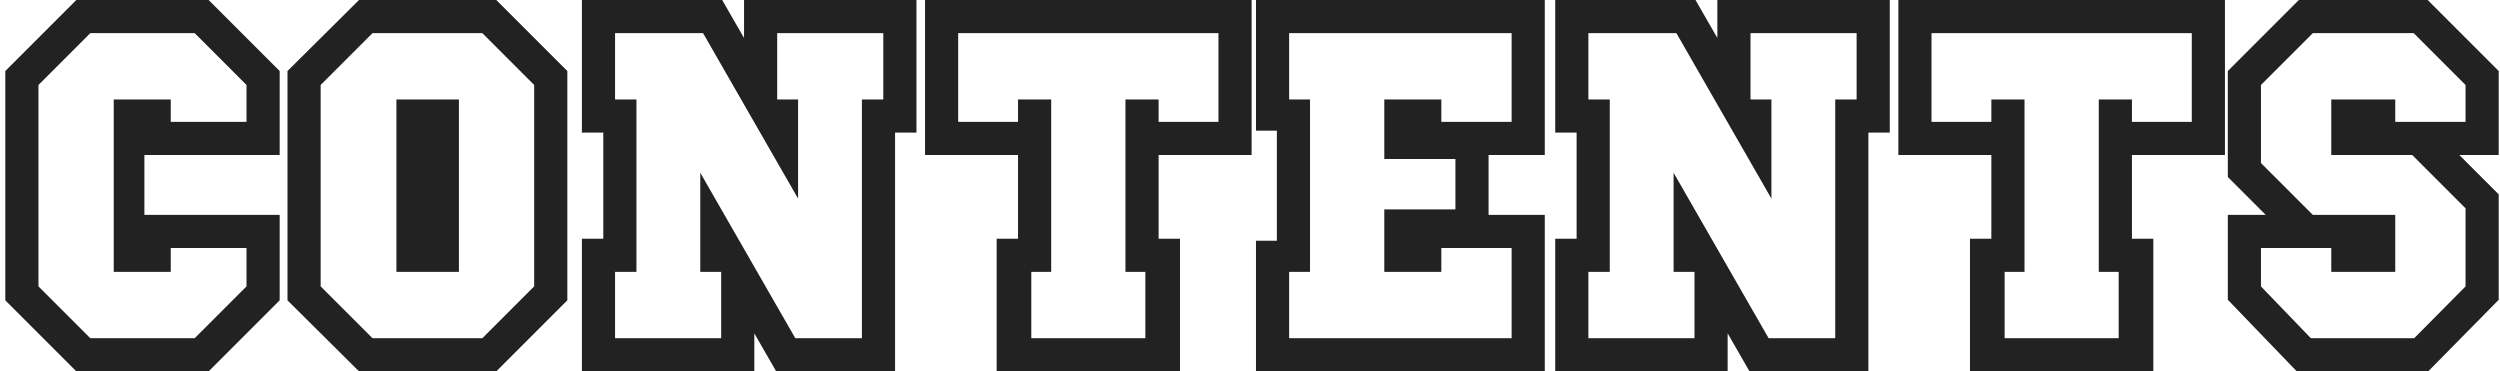
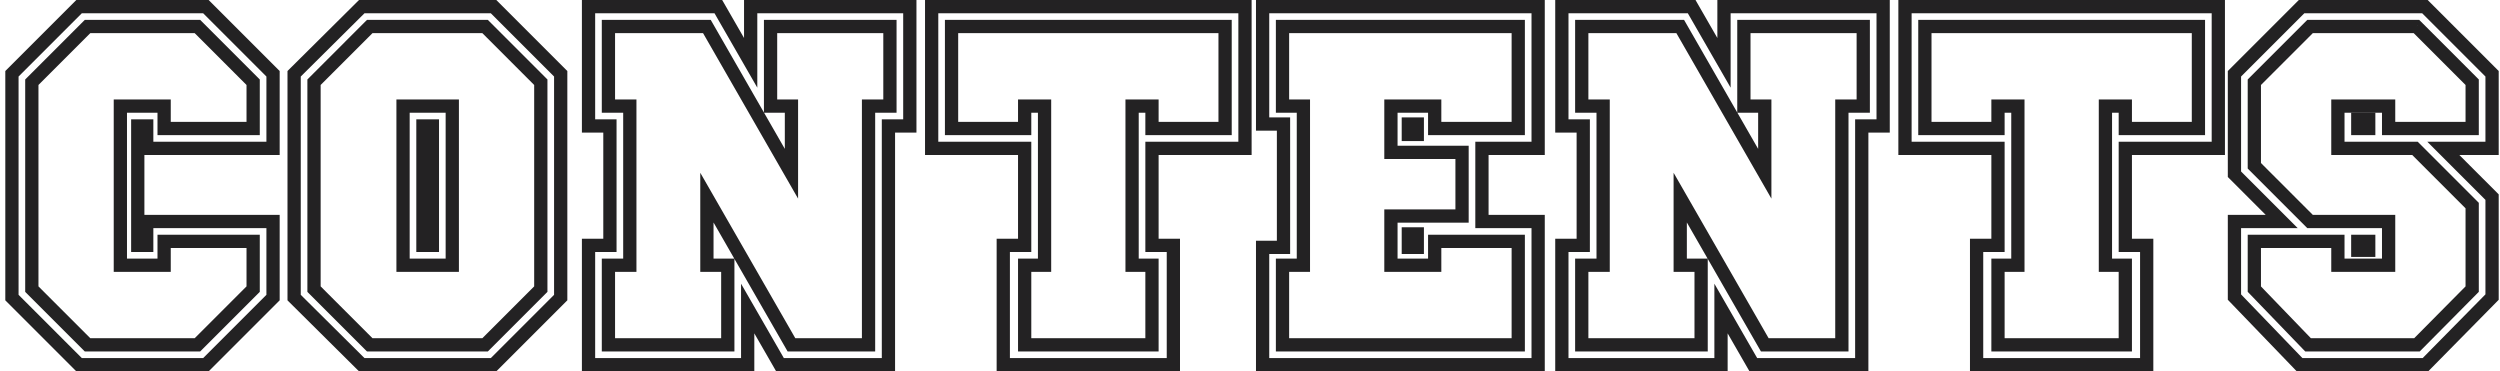
<svg xmlns="http://www.w3.org/2000/svg" width="377" height="56" viewBox="0 0 377 56" fill="none">
-   <path d="M41.175 44.875L31.05 55H11.925L1.8 44.875V11.125L11.925 1H31.05L41.175 11.125V22.375H22.125V19H20.775V37H22.125V33.4H41.175V44.875ZM38.175 43.6V36.4H24.75V40H18.15V16H24.75V19.375H38.175V12.4L29.775 4H13.2L4.8 12.4V43.6L13.2 52H29.775L38.175 43.6ZM84.554 44.875L74.429 55H54.554L44.354 44.875V11.125L54.554 1H74.429L84.554 11.125V44.875ZM81.554 43.6V12.4L73.154 4H55.754L47.354 12.4V43.6L55.754 52H73.154L81.554 43.6ZM68.204 40H60.779V16H68.204V40ZM65.204 37V19H63.779V37H65.204ZM137.201 19H133.976V55H117.626L112.751 46.525V55H88.751V37H91.976V19H88.751V1H108.326L113.201 9.475V1H137.201V19ZM134.201 16V4H116.201V16H119.351V26.2L106.601 4H91.751V16H94.976V40H91.751V52H109.751V40H106.601V29.8L119.351 52H130.976V16H134.201ZM187.744 22.375H173.719V37H176.944V55H151.294V37H154.519V22.375H140.494V1H187.744V22.375ZM184.744 19.375V4H143.494V19.375H154.519V16H157.519V40H154.519V52H173.719V40H170.719V16H173.719V19.375H184.744ZM231.952 55H190.402V37.3H193.552V18.7H190.402V1H231.952V22.375H223.477V33.4H231.952V55ZM213.727 20.275V18.7H212.377V20.275H213.727ZM228.952 52V36.4H216.352V40H209.752V32.575H220.477V22.975H209.752V16H216.352V19.375H228.952V4H193.402V16H196.552V40H193.402V52H228.952ZM213.727 37.3V35.275H212.377V37.3H213.727ZM283.978 19H280.753V55H264.403L259.528 46.525V55H235.528V37H238.753V19H235.528V1H255.103L259.978 9.475V1H283.978V19ZM280.978 16V4H262.978V16H266.128V26.2L253.378 4H238.528V16H241.753V40H238.528V52H256.528V40H253.378V29.8L266.128 52H277.753V16H280.978ZM334.522 22.375H320.497V37H323.722V55H298.072V37H301.297V22.375H287.272V1H334.522V22.375ZM331.522 19.375V4H290.272V19.375H301.297V16H304.297V40H301.297V52H320.497V40H317.497V16H320.497V19.375H331.522ZM375.804 44.8L365.754 55H346.779L336.954 44.8V33.4H344.079L336.954 26.275V11.125L347.079 1H365.679L375.804 11.125V22.375H368.454L375.804 29.725V44.8ZM357.204 19.375V18.025H355.554V19.375H357.204ZM372.804 43.6V31L364.179 22.375H352.554V16H360.204V19.375H372.804V12.4L364.404 4H348.354L339.954 12.4V25L348.354 33.4H360.204V40H352.554V36.4H339.954V43.6L348.054 52H364.479L372.804 43.6ZM357.204 37.75V36.4H355.554V37.75H357.204Z" fill="#232223" />
  <path d="M41.175 44.875L41.882 45.582L42.175 45.289V44.875H41.175ZM31.05 55V56H31.464L31.757 55.707L31.05 55ZM11.925 55L11.218 55.707L11.511 56H11.925V55ZM1.8 44.875H0.8V45.289L1.093 45.582L1.8 44.875ZM1.8 11.125L1.093 10.418L0.8 10.711V11.125H1.8ZM11.925 1V-2.14577e-06H11.511L11.218 0.293L11.925 1ZM31.05 1L31.757 0.293L31.464 -2.14577e-06H31.05V1ZM41.175 11.125H42.175V10.711L41.882 10.418L41.175 11.125ZM41.175 22.375V23.375H42.175V22.375H41.175ZM22.125 22.375H21.125V23.375H22.125V22.375ZM22.125 19H23.125V18H22.125V19ZM20.775 19V18H19.775V19H20.775ZM20.775 37H19.775V38H20.775V37ZM22.125 37V38H23.125V37H22.125ZM22.125 33.4V32.4H21.125V33.4H22.125ZM41.175 33.4H42.175V32.4H41.175V33.4ZM38.175 43.6L38.882 44.307L39.175 44.014V43.6H38.175ZM38.175 36.4H39.175V35.4H38.175V36.4ZM24.75 36.4V35.4H23.75V36.4H24.75ZM24.75 40V41H25.75V40H24.75ZM18.15 40H17.15V41H18.15V40ZM18.15 16V15H17.15V16H18.15ZM24.75 16H25.75V15H24.75V16ZM24.75 19.375H23.75V20.375H24.75V19.375ZM38.175 19.375V20.375H39.175V19.375H38.175ZM38.175 12.4H39.175V11.986L38.882 11.693L38.175 12.4ZM29.775 4L30.482 3.293L30.189 3H29.775V4ZM13.2 4V3H12.786L12.493 3.293L13.2 4ZM4.8 12.4L4.093 11.693L3.8 11.986V12.4H4.8ZM4.8 43.6H3.8V44.014L4.093 44.307L4.8 43.6ZM13.2 52L12.493 52.707L12.786 53H13.2V52ZM29.775 52V53H30.189L30.482 52.707L29.775 52ZM40.468 44.168L30.343 54.293L31.757 55.707L41.882 45.582L40.468 44.168ZM31.05 54H11.925V56H31.05V54ZM12.632 54.293L2.507 44.168L1.093 45.582L11.218 55.707L12.632 54.293ZM2.8 44.875V11.125H0.8V44.875H2.8ZM2.507 11.832L12.632 1.707L11.218 0.293L1.093 10.418L2.507 11.832ZM11.925 2H31.05V-2.14577e-06H11.925V2ZM30.343 1.707L40.468 11.832L41.882 10.418L31.757 0.293L30.343 1.707ZM40.175 11.125V22.375H42.175V11.125H40.175ZM41.175 21.375H22.125V23.375H41.175V21.375ZM23.125 22.375V19H21.125V22.375H23.125ZM22.125 18H20.775V20H22.125V18ZM19.775 19V37H21.775V19H19.775ZM20.775 38H22.125V36H20.775V38ZM23.125 37V33.4H21.125V37H23.125ZM22.125 34.4H41.175V32.4H22.125V34.4ZM40.175 33.4V44.875H42.175V33.4H40.175ZM39.175 43.6V36.4H37.175V43.6H39.175ZM38.175 35.4H24.75V37.4H38.175V35.4ZM23.75 36.4V40H25.75V36.4H23.75ZM24.75 39H18.15V41H24.75V39ZM19.15 40V16H17.15V40H19.15ZM18.15 17H24.75V15H18.15V17ZM23.75 16V19.375H25.75V16H23.75ZM24.75 20.375H38.175V18.375H24.75V20.375ZM39.175 19.375V12.4H37.175V19.375H39.175ZM38.882 11.693L30.482 3.293L29.068 4.707L37.468 13.107L38.882 11.693ZM29.775 3H13.2V5H29.775V3ZM12.493 3.293L4.093 11.693L5.507 13.107L13.907 4.707L12.493 3.293ZM3.8 12.4V43.6H5.8V12.4H3.8ZM4.093 44.307L12.493 52.707L13.907 51.293L5.507 42.893L4.093 44.307ZM13.2 53H29.775V51H13.2V53ZM30.482 52.707L38.882 44.307L37.468 42.893L29.068 51.293L30.482 52.707ZM84.554 44.875L85.261 45.582L85.554 45.289V44.875H84.554ZM74.429 55V56H74.843L75.136 55.707L74.429 55ZM54.554 55L53.849 55.71L54.142 56H54.554V55ZM44.354 44.875H43.354V45.291L43.649 45.585L44.354 44.875ZM44.354 11.125L43.649 10.415L43.354 10.709V11.125H44.354ZM54.554 1V-2.14577e-06H54.142L53.849 0.29L54.554 1ZM74.429 1L75.136 0.293L74.843 -2.14577e-06H74.429V1ZM84.554 11.125H85.554V10.711L85.261 10.418L84.554 11.125ZM81.554 43.6L82.261 44.307L82.554 44.014V43.6H81.554ZM81.554 12.4H82.554V11.986L82.261 11.693L81.554 12.4ZM73.154 4L73.861 3.293L73.568 3H73.154V4ZM55.754 4V3H55.34L55.047 3.293L55.754 4ZM47.354 12.4L46.647 11.693L46.354 11.986V12.4H47.354ZM47.354 43.6H46.354V44.014L46.647 44.307L47.354 43.6ZM55.754 52L55.047 52.707L55.34 53H55.754V52ZM73.154 52V53H73.568L73.861 52.707L73.154 52ZM68.204 40V41H69.204V40H68.204ZM60.779 40H59.779V41H60.779V40ZM60.779 16V15H59.779V16H60.779ZM68.204 16H69.204V15H68.204V16ZM65.204 37V38H66.204V37H65.204ZM65.204 19H66.204V18H65.204V19ZM63.779 19V18H62.779V19H63.779ZM63.779 37H62.779V38H63.779V37ZM83.847 44.168L73.722 54.293L75.136 55.707L85.261 45.582L83.847 44.168ZM74.429 54H54.554V56H74.429V54ZM55.258 54.29L45.058 44.165L43.649 45.585L53.849 55.71L55.258 54.29ZM45.354 44.875V11.125H43.354V44.875H45.354ZM45.058 11.835L55.258 1.71L53.849 0.29L43.649 10.415L45.058 11.835ZM54.554 2H74.429V-2.14577e-06H54.554V2ZM73.722 1.707L83.847 11.832L85.261 10.418L75.136 0.293L73.722 1.707ZM83.554 11.125V44.875H85.554V11.125H83.554ZM82.554 43.6V12.4H80.554V43.6H82.554ZM82.261 11.693L73.861 3.293L72.447 4.707L80.847 13.107L82.261 11.693ZM73.154 3H55.754V5H73.154V3ZM55.047 3.293L46.647 11.693L48.061 13.107L56.461 4.707L55.047 3.293ZM46.354 12.4V43.6H48.354V12.4H46.354ZM46.647 44.307L55.047 52.707L56.461 51.293L48.061 42.893L46.647 44.307ZM55.754 53H73.154V51H55.754V53ZM73.861 52.707L82.261 44.307L80.847 42.893L72.447 51.293L73.861 52.707ZM68.204 39H60.779V41H68.204V39ZM61.779 40V16H59.779V40H61.779ZM60.779 17H68.204V15H60.779V17ZM67.204 16V40H69.204V16H67.204ZM66.204 37V19H64.204V37H66.204ZM65.204 18H63.779V20H65.204V18ZM62.779 19V37H64.779V19H62.779ZM63.779 38H65.204V36H63.779V38ZM137.201 19V20H138.201V19H137.201ZM133.976 19V18H132.976V19H133.976ZM133.976 55V56H134.976V55H133.976ZM117.626 55L116.759 55.499L117.047 56H117.626V55ZM112.751 46.525L113.618 46.026L111.751 42.781V46.525H112.751ZM112.751 55V56H113.751V55H112.751ZM88.751 55H87.751V56H88.751V55ZM88.751 37V36H87.751V37H88.751ZM91.976 37V38H92.976V37H91.976ZM91.976 19H92.976V18H91.976V19ZM88.751 19H87.751V20H88.751V19ZM88.751 1V-2.14577e-06H87.751V1H88.751ZM108.326 1L109.193 0.501L108.904 -2.14577e-06H108.326V1ZM113.201 9.475L112.334 9.974L114.201 13.219V9.475H113.201ZM113.201 1V-2.14577e-06H112.201V1H113.201ZM137.201 1H138.201V-2.14577e-06H137.201V1ZM134.201 16V17H135.201V16H134.201ZM134.201 4H135.201V3H134.201V4ZM116.201 4V3H115.201V4H116.201ZM116.201 16H115.201V17H116.201V16ZM119.351 16H120.351V15H119.351V16ZM119.351 26.2L118.484 26.698L120.351 29.949V26.2H119.351ZM106.601 4L107.468 3.502L107.18 3H106.601V4ZM91.751 4V3H90.751V4H91.751ZM91.751 16H90.751V17H91.751V16ZM94.976 16H95.976V15H94.976V16ZM94.976 40V41H95.976V40H94.976ZM91.751 40V39H90.751V40H91.751ZM91.751 52H90.751V53H91.751V52ZM109.751 52V53H110.751V52H109.751ZM109.751 40H110.751V39H109.751V40ZM106.601 40H105.601V41H106.601V40ZM106.601 29.8L107.468 29.302L105.601 26.051V29.8H106.601ZM119.351 52L118.484 52.498L118.772 53H119.351V52ZM130.976 52V53H131.976V52H130.976ZM130.976 16V15H129.976V16H130.976ZM137.201 18H133.976V20H137.201V18ZM132.976 19V55H134.976V19H132.976ZM133.976 54H117.626V56H133.976V54ZM118.493 54.501L113.618 46.026L111.884 47.024L116.759 55.499L118.493 54.501ZM111.751 46.525V55H113.751V46.525H111.751ZM112.751 54H88.751V56H112.751V54ZM89.751 55V37H87.751V55H89.751ZM88.751 38H91.976V36H88.751V38ZM92.976 37V19H90.976V37H92.976ZM91.976 18H88.751V20H91.976V18ZM89.751 19V1H87.751V19H89.751ZM88.751 2H108.326V-2.14577e-06H88.751V2ZM107.459 1.499L112.334 9.974L114.068 8.976L109.193 0.501L107.459 1.499ZM114.201 9.475V1H112.201V9.475H114.201ZM113.201 2H137.201V-2.14577e-06H113.201V2ZM136.201 1V19H138.201V1H136.201ZM135.201 16V4H133.201V16H135.201ZM134.201 3H116.201V5H134.201V3ZM115.201 4V16H117.201V4H115.201ZM116.201 17H119.351V15H116.201V17ZM118.351 16V26.2H120.351V16H118.351ZM120.218 25.702L107.468 3.502L105.734 4.498L118.484 26.698L120.218 25.702ZM106.601 3H91.751V5H106.601V3ZM90.751 4V16H92.751V4H90.751ZM91.751 17H94.976V15H91.751V17ZM93.976 16V40H95.976V16H93.976ZM94.976 39H91.751V41H94.976V39ZM90.751 40V52H92.751V40H90.751ZM91.751 53H109.751V51H91.751V53ZM110.751 52V40H108.751V52H110.751ZM109.751 39H106.601V41H109.751V39ZM107.601 40V29.8H105.601V40H107.601ZM105.734 30.298L118.484 52.498L120.218 51.502L107.468 29.302L105.734 30.298ZM119.351 53H130.976V51H119.351V53ZM131.976 52V16H129.976V52H131.976ZM130.976 17H134.201V15H130.976V17ZM187.744 22.375V23.375H188.744V22.375H187.744ZM173.719 22.375V21.375H172.719V22.375H173.719ZM173.719 37H172.719V38H173.719V37ZM176.944 37H177.944V36H176.944V37ZM176.944 55V56H177.944V55H176.944ZM151.294 55H150.294V56H151.294V55ZM151.294 37V36H150.294V37H151.294ZM154.519 37V38H155.519V37H154.519ZM154.519 22.375H155.519V21.375H154.519V22.375ZM140.494 22.375H139.494V23.375H140.494V22.375ZM140.494 1V-2.14577e-06H139.494V1H140.494ZM187.744 1H188.744V-2.14577e-06H187.744V1ZM184.744 19.375V20.375H185.744V19.375H184.744ZM184.744 4H185.744V3H184.744V4ZM143.494 4V3H142.494V4H143.494ZM143.494 19.375H142.494V20.375H143.494V19.375ZM154.519 19.375V20.375H155.519V19.375H154.519ZM154.519 16V15H153.519V16H154.519ZM157.519 16H158.519V15H157.519V16ZM157.519 40V41H158.519V40H157.519ZM154.519 40V39H153.519V40H154.519ZM154.519 52H153.519V53H154.519V52ZM173.719 52V53H174.719V52H173.719ZM173.719 40H174.719V39H173.719V40ZM170.719 40H169.719V41H170.719V40ZM170.719 16V15H169.719V16H170.719ZM173.719 16H174.719V15H173.719V16ZM173.719 19.375H172.719V20.375H173.719V19.375ZM187.744 21.375H173.719V23.375H187.744V21.375ZM172.719 22.375V37H174.719V22.375H172.719ZM173.719 38H176.944V36H173.719V38ZM175.944 37V55H177.944V37H175.944ZM176.944 54H151.294V56H176.944V54ZM152.294 55V37H150.294V55H152.294ZM151.294 38H154.519V36H151.294V38ZM155.519 37V22.375H153.519V37H155.519ZM154.519 21.375H140.494V23.375H154.519V21.375ZM141.494 22.375V1H139.494V22.375H141.494ZM140.494 2H187.744V-2.14577e-06H140.494V2ZM186.744 1V22.375H188.744V1H186.744ZM185.744 19.375V4H183.744V19.375H185.744ZM184.744 3H143.494V5H184.744V3ZM142.494 4V19.375H144.494V4H142.494ZM143.494 20.375H154.519V18.375H143.494V20.375ZM155.519 19.375V16H153.519V19.375H155.519ZM154.519 17H157.519V15H154.519V17ZM156.519 16V40H158.519V16H156.519ZM157.519 39H154.519V41H157.519V39ZM153.519 40V52H155.519V40H153.519ZM154.519 53H173.719V51H154.519V53ZM174.719 52V40H172.719V52H174.719ZM173.719 39H170.719V41H173.719V39ZM171.719 40V16H169.719V40H171.719ZM170.719 17H173.719V15H170.719V17ZM172.719 16V19.375H174.719V16H172.719ZM173.719 20.375H184.744V18.375H173.719V20.375ZM231.952 55V56H232.952V55H231.952ZM190.402 55H189.402V56H190.402V55ZM190.402 37.3V36.3H189.402V37.3H190.402ZM193.552 37.3V38.3H194.552V37.3H193.552ZM193.552 18.7H194.552V17.7H193.552V18.7ZM190.402 18.7H189.402V19.7H190.402V18.7ZM190.402 1V-2.14577e-06H189.402V1H190.402ZM231.952 1H232.952V-2.14577e-06H231.952V1ZM231.952 22.375V23.375H232.952V22.375H231.952ZM223.477 22.375V21.375H222.477V22.375H223.477ZM223.477 33.4H222.477V34.4H223.477V33.4ZM231.952 33.4H232.952V32.4H231.952V33.4ZM213.727 20.275V21.275H214.727V20.275H213.727ZM213.727 18.7H214.727V17.7H213.727V18.7ZM212.377 18.7V17.7H211.377V18.7H212.377ZM212.377 20.275H211.377V21.275H212.377V20.275ZM228.952 52V53H229.952V52H228.952ZM228.952 36.4H229.952V35.4H228.952V36.4ZM216.352 36.4V35.4H215.352V36.4H216.352ZM216.352 40V41H217.352V40H216.352ZM209.752 40H208.752V41H209.752V40ZM209.752 32.575V31.575H208.752V32.575H209.752ZM220.477 32.575V33.575H221.477V32.575H220.477ZM220.477 22.975H221.477V21.975H220.477V22.975ZM209.752 22.975H208.752V23.975H209.752V22.975ZM209.752 16V15H208.752V16H209.752ZM216.352 16H217.352V15H216.352V16ZM216.352 19.375H215.352V20.375H216.352V19.375ZM228.952 19.375V20.375H229.952V19.375H228.952ZM228.952 4H229.952V3H228.952V4ZM193.402 4V3H192.402V4H193.402ZM193.402 16H192.402V17H193.402V16ZM196.552 16H197.552V15H196.552V16ZM196.552 40V41H197.552V40H196.552ZM193.402 40V39H192.402V40H193.402ZM193.402 52H192.402V53H193.402V52ZM213.727 37.3V38.3H214.727V37.3H213.727ZM213.727 35.275H214.727V34.275H213.727V35.275ZM212.377 35.275V34.275H211.377V35.275H212.377ZM212.377 37.3H211.377V38.3H212.377V37.3ZM231.952 54H190.402V56H231.952V54ZM191.402 55V37.3H189.402V55H191.402ZM190.402 38.3H193.552V36.3H190.402V38.3ZM194.552 37.3V18.7H192.552V37.3H194.552ZM193.552 17.7H190.402V19.7H193.552V17.7ZM191.402 18.7V1H189.402V18.7H191.402ZM190.402 2H231.952V-2.14577e-06H190.402V2ZM230.952 1V22.375H232.952V1H230.952ZM231.952 21.375H223.477V23.375H231.952V21.375ZM222.477 22.375V33.4H224.477V22.375H222.477ZM223.477 34.4H231.952V32.4H223.477V34.4ZM230.952 33.4V55H232.952V33.4H230.952ZM214.727 20.275V18.7H212.727V20.275H214.727ZM213.727 17.7H212.377V19.7H213.727V17.7ZM211.377 18.7V20.275H213.377V18.7H211.377ZM212.377 21.275H213.727V19.275H212.377V21.275ZM229.952 52V36.4H227.952V52H229.952ZM228.952 35.4H216.352V37.4H228.952V35.4ZM215.352 36.4V40H217.352V36.4H215.352ZM216.352 39H209.752V41H216.352V39ZM210.752 40V32.575H208.752V40H210.752ZM209.752 33.575H220.477V31.575H209.752V33.575ZM221.477 32.575V22.975H219.477V32.575H221.477ZM220.477 21.975H209.752V23.975H220.477V21.975ZM210.752 22.975V16H208.752V22.975H210.752ZM209.752 17H216.352V15H209.752V17ZM215.352 16V19.375H217.352V16H215.352ZM216.352 20.375H228.952V18.375H216.352V20.375ZM229.952 19.375V4H227.952V19.375H229.952ZM228.952 3H193.402V5H228.952V3ZM192.402 4V16H194.402V4H192.402ZM193.402 17H196.552V15H193.402V17ZM195.552 16V40H197.552V16H195.552ZM196.552 39H193.402V41H196.552V39ZM192.402 40V52H194.402V40H192.402ZM193.402 53H228.952V51H193.402V53ZM214.727 37.3V35.275H212.727V37.3H214.727ZM213.727 34.275H212.377V36.275H213.727V34.275ZM211.377 35.275V37.3H213.377V35.275H211.377ZM212.377 38.3H213.727V36.3H212.377V38.3ZM283.978 19V20H284.978V19H283.978ZM280.753 19V18H279.753V19H280.753ZM280.753 55V56H281.753V55H280.753ZM264.403 55L263.536 55.499L263.825 56H264.403V55ZM259.528 46.525L260.395 46.026L258.528 42.781V46.525H259.528ZM259.528 55V56H260.528V55H259.528ZM235.528 55H234.528V56H235.528V55ZM235.528 37V36H234.528V37H235.528ZM238.753 37V38H239.753V37H238.753ZM238.753 19H239.753V18H238.753V19ZM235.528 19H234.528V20H235.528V19ZM235.528 1V-2.14577e-06H234.528V1H235.528ZM255.103 1L255.97 0.501L255.682 -2.14577e-06H255.103V1ZM259.978 9.475L259.111 9.974L260.978 13.219V9.475H259.978ZM259.978 1V-2.14577e-06H258.978V1H259.978ZM283.978 1H284.978V-2.14577e-06H283.978V1ZM280.978 16V17H281.978V16H280.978ZM280.978 4H281.978V3H280.978V4ZM262.978 4V3H261.978V4H262.978ZM262.978 16H261.978V17H262.978V16ZM266.128 16H267.128V15H266.128V16ZM266.128 26.2L265.261 26.698L267.128 29.949V26.2H266.128ZM253.378 4L254.245 3.502L253.957 3H253.378V4ZM238.528 4V3H237.528V4H238.528ZM238.528 16H237.528V17H238.528V16ZM241.753 16H242.753V15H241.753V16ZM241.753 40V41H242.753V40H241.753ZM238.528 40V39H237.528V40H238.528ZM238.528 52H237.528V53H238.528V52ZM256.528 52V53H257.528V52H256.528ZM256.528 40H257.528V39H256.528V40ZM253.378 40H252.378V41H253.378V40ZM253.378 29.8L254.245 29.302L252.378 26.051V29.8H253.378ZM266.128 52L265.261 52.498L265.549 53H266.128V52ZM277.753 52V53H278.753V52H277.753ZM277.753 16V15H276.753V16H277.753ZM283.978 18H280.753V20H283.978V18ZM279.753 19V55H281.753V19H279.753ZM280.753 54H264.403V56H280.753V54ZM265.27 54.501L260.395 46.026L258.661 47.024L263.536 55.499L265.27 54.501ZM258.528 46.525V55H260.528V46.525H258.528ZM259.528 54H235.528V56H259.528V54ZM236.528 55V37H234.528V55H236.528ZM235.528 38H238.753V36H235.528V38ZM239.753 37V19H237.753V37H239.753ZM238.753 18H235.528V20H238.753V18ZM236.528 19V1H234.528V19H236.528ZM235.528 2H255.103V-2.14577e-06H235.528V2ZM254.236 1.499L259.111 9.974L260.845 8.976L255.97 0.501L254.236 1.499ZM260.978 9.475V1H258.978V9.475H260.978ZM259.978 2H283.978V-2.14577e-06H259.978V2ZM282.978 1V19H284.978V1H282.978ZM281.978 16V4H279.978V16H281.978ZM280.978 3H262.978V5H280.978V3ZM261.978 4V16H263.978V4H261.978ZM262.978 17H266.128V15H262.978V17ZM265.128 16V26.2H267.128V16H265.128ZM266.995 25.702L254.245 3.502L252.511 4.498L265.261 26.698L266.995 25.702ZM253.378 3H238.528V5H253.378V3ZM237.528 4V16H239.528V4H237.528ZM238.528 17H241.753V15H238.528V17ZM240.753 16V40H242.753V16H240.753ZM241.753 39H238.528V41H241.753V39ZM237.528 40V52H239.528V40H237.528ZM238.528 53H256.528V51H238.528V53ZM257.528 52V40H255.528V52H257.528ZM256.528 39H253.378V41H256.528V39ZM254.378 40V29.8H252.378V40H254.378ZM252.511 30.298L265.261 52.498L266.995 51.502L254.245 29.302L252.511 30.298ZM266.128 53H277.753V51H266.128V53ZM278.753 52V16H276.753V52H278.753ZM277.753 17H280.978V15H277.753V17ZM334.522 22.375V23.375H335.522V22.375H334.522ZM320.497 22.375V21.375H319.497V22.375H320.497ZM320.497 37H319.497V38H320.497V37ZM323.722 37H324.722V36H323.722V37ZM323.722 55V56H324.722V55H323.722ZM298.072 55H297.072V56H298.072V55ZM298.072 37V36H297.072V37H298.072ZM301.297 37V38H302.297V37H301.297ZM301.297 22.375H302.297V21.375H301.297V22.375ZM287.272 22.375H286.272V23.375H287.272V22.375ZM287.272 1V-2.14577e-06H286.272V1H287.272ZM334.522 1H335.522V-2.14577e-06H334.522V1ZM331.522 19.375V20.375H332.522V19.375H331.522ZM331.522 4H332.522V3H331.522V4ZM290.272 4V3H289.272V4H290.272ZM290.272 19.375H289.272V20.375H290.272V19.375ZM301.297 19.375V20.375H302.297V19.375H301.297ZM301.297 16V15H300.297V16H301.297ZM304.297 16H305.297V15H304.297V16ZM304.297 40V41H305.297V40H304.297ZM301.297 40V39H300.297V40H301.297ZM301.297 52H300.297V53H301.297V52ZM320.497 52V53H321.497V52H320.497ZM320.497 40H321.497V39H320.497V40ZM317.497 40H316.497V41H317.497V40ZM317.497 16V15H316.497V16H317.497ZM320.497 16H321.497V15H320.497V16ZM320.497 19.375H319.497V20.375H320.497V19.375ZM334.522 21.375H320.497V23.375H334.522V21.375ZM319.497 22.375V37H321.497V22.375H319.497ZM320.497 38H323.722V36H320.497V38ZM322.722 37V55H324.722V37H322.722ZM323.722 54H298.072V56H323.722V54ZM299.072 55V37H297.072V55H299.072ZM298.072 38H301.297V36H298.072V38ZM302.297 37V22.375H300.297V37H302.297ZM301.297 21.375H287.272V23.375H301.297V21.375ZM288.272 22.375V1H286.272V22.375H288.272ZM287.272 2H334.522V-2.14577e-06H287.272V2ZM333.522 1V22.375H335.522V1H333.522ZM332.522 19.375V4H330.522V19.375H332.522ZM331.522 3H290.272V5H331.522V3ZM289.272 4V19.375H291.272V4H289.272ZM290.272 20.375H301.297V18.375H290.272V20.375ZM302.297 19.375V16H300.297V19.375H302.297ZM301.297 17H304.297V15H301.297V17ZM303.297 16V40H305.297V16H303.297ZM304.297 39H301.297V41H304.297V39ZM300.297 40V52H302.297V40H300.297ZM301.297 53H320.497V51H301.297V53ZM321.497 52V40H319.497V52H321.497ZM320.497 39H317.497V41H320.497V39ZM318.497 40V16H316.497V40H318.497ZM317.497 17H320.497V15H317.497V17ZM319.497 16V19.375H321.497V16H319.497ZM320.497 20.375H331.522V18.375H320.497V20.375ZM375.804 44.8L376.517 45.502L376.804 45.21V44.8H375.804ZM365.754 55V56H366.173L366.467 55.702L365.754 55ZM346.779 55L346.059 55.694L346.354 56H346.779V55ZM336.954 44.8H335.954V45.203L336.234 45.494L336.954 44.8ZM336.954 33.4V32.4H335.954V33.4H336.954ZM344.079 33.4V34.4H346.494L344.787 32.693L344.079 33.4ZM336.954 26.275H335.954V26.689L336.247 26.982L336.954 26.275ZM336.954 11.125L336.247 10.418L335.954 10.711V11.125H336.954ZM347.079 1V-2.14577e-06H346.665L346.372 0.293L347.079 1ZM365.679 1L366.387 0.293L366.094 -2.14577e-06H365.679V1ZM375.804 11.125H376.804V10.711L376.512 10.418L375.804 11.125ZM375.804 22.375V23.375H376.804V22.375H375.804ZM368.454 22.375V21.375H366.04L367.747 23.082L368.454 22.375ZM375.804 29.725H376.804V29.311L376.512 29.018L375.804 29.725ZM357.204 19.375V20.375H358.204V19.375H357.204ZM357.204 18.025H358.204V17.025H357.204V18.025ZM355.554 18.025V17.025H354.554V18.025H355.554ZM355.554 19.375H354.554V20.375H355.554V19.375ZM372.804 43.6L373.515 44.304L373.804 44.012V43.6H372.804ZM372.804 31H373.804V30.586L373.512 30.293L372.804 31ZM364.179 22.375L364.887 21.668L364.594 21.375H364.179V22.375ZM352.554 22.375H351.554V23.375H352.554V22.375ZM352.554 16V15H351.554V16H352.554ZM360.204 16H361.204V15H360.204V16ZM360.204 19.375H359.204V20.375H360.204V19.375ZM372.804 19.375V20.375H373.804V19.375H372.804ZM372.804 12.4H373.804V11.986L373.512 11.693L372.804 12.4ZM364.404 4L365.112 3.293L364.819 3H364.404V4ZM348.354 4V3H347.94L347.647 3.293L348.354 4ZM339.954 12.4L339.247 11.693L338.954 11.986V12.4H339.954ZM339.954 25H338.954V25.414L339.247 25.707L339.954 25ZM348.354 33.4L347.647 34.107L347.94 34.4H348.354V33.4ZM360.204 33.4H361.204V32.4H360.204V33.4ZM360.204 40V41H361.204V40H360.204ZM352.554 40H351.554V41H352.554V40ZM352.554 36.4H353.554V35.4H352.554V36.4ZM339.954 36.4V35.4H338.954V36.4H339.954ZM339.954 43.6H338.954V44.004L339.235 44.294L339.954 43.6ZM348.054 52L347.335 52.694L347.63 53H348.054V52ZM364.479 52V53H364.896L365.19 52.704L364.479 52ZM357.204 37.75V38.75H358.204V37.75H357.204ZM357.204 36.4H358.204V35.4H357.204V36.4ZM355.554 36.4V35.4H354.554V36.4H355.554ZM355.554 37.75H354.554V38.75H355.554V37.75ZM375.092 44.098L365.042 54.298L366.467 55.702L376.517 45.502L375.092 44.098ZM365.754 54H346.779V56H365.754V54ZM347.5 54.306L337.675 44.106L336.234 45.494L346.059 55.694L347.5 54.306ZM337.954 44.8V33.4H335.954V44.8H337.954ZM336.954 34.4H344.079V32.4H336.954V34.4ZM344.787 32.693L337.662 25.568L336.247 26.982L343.372 34.107L344.787 32.693ZM337.954 26.275V11.125H335.954V26.275H337.954ZM337.662 11.832L347.787 1.707L346.372 0.293L336.247 10.418L337.662 11.832ZM347.079 2H365.679V-2.14577e-06H347.079V2ZM364.972 1.707L375.097 11.832L376.512 10.418L366.387 0.293L364.972 1.707ZM374.804 11.125V22.375H376.804V11.125H374.804ZM375.804 21.375H368.454V23.375H375.804V21.375ZM367.747 23.082L375.097 30.432L376.512 29.018L369.162 21.668L367.747 23.082ZM374.804 29.725V44.8H376.804V29.725H374.804ZM358.204 19.375V18.025H356.204V19.375H358.204ZM357.204 17.025H355.554V19.025H357.204V17.025ZM354.554 18.025V19.375H356.554V18.025H354.554ZM355.554 20.375H357.204V18.375H355.554V20.375ZM373.804 43.6V31H371.804V43.6H373.804ZM373.512 30.293L364.887 21.668L363.472 23.082L372.097 31.707L373.512 30.293ZM364.179 21.375H352.554V23.375H364.179V21.375ZM353.554 22.375V16H351.554V22.375H353.554ZM352.554 17H360.204V15H352.554V17ZM359.204 16V19.375H361.204V16H359.204ZM360.204 20.375H372.804V18.375H360.204V20.375ZM373.804 19.375V12.4H371.804V19.375H373.804ZM373.512 11.693L365.112 3.293L363.697 4.707L372.097 13.107L373.512 11.693ZM364.404 3H348.354V5H364.404V3ZM347.647 3.293L339.247 11.693L340.662 13.107L349.062 4.707L347.647 3.293ZM338.954 12.4V25H340.954V12.4H338.954ZM339.247 25.707L347.647 34.107L349.062 32.693L340.662 24.293L339.247 25.707ZM348.354 34.4H360.204V32.4H348.354V34.4ZM359.204 33.4V40H361.204V33.4H359.204ZM360.204 39H352.554V41H360.204V39ZM353.554 40V36.4H351.554V40H353.554ZM352.554 35.4H339.954V37.4H352.554V35.4ZM338.954 36.4V43.6H340.954V36.4H338.954ZM339.235 44.294L347.335 52.694L348.774 51.306L340.674 42.906L339.235 44.294ZM348.054 53H364.479V51H348.054V53ZM365.19 52.704L373.515 44.304L372.094 42.896L363.769 51.296L365.19 52.704ZM358.204 37.75V36.4H356.204V37.75H358.204ZM357.204 35.4H355.554V37.4H357.204V35.4ZM354.554 36.4V37.75H356.554V36.4H354.554ZM355.554 38.75H357.204V36.75H355.554V38.75Z" fill="#232223" />
</svg>